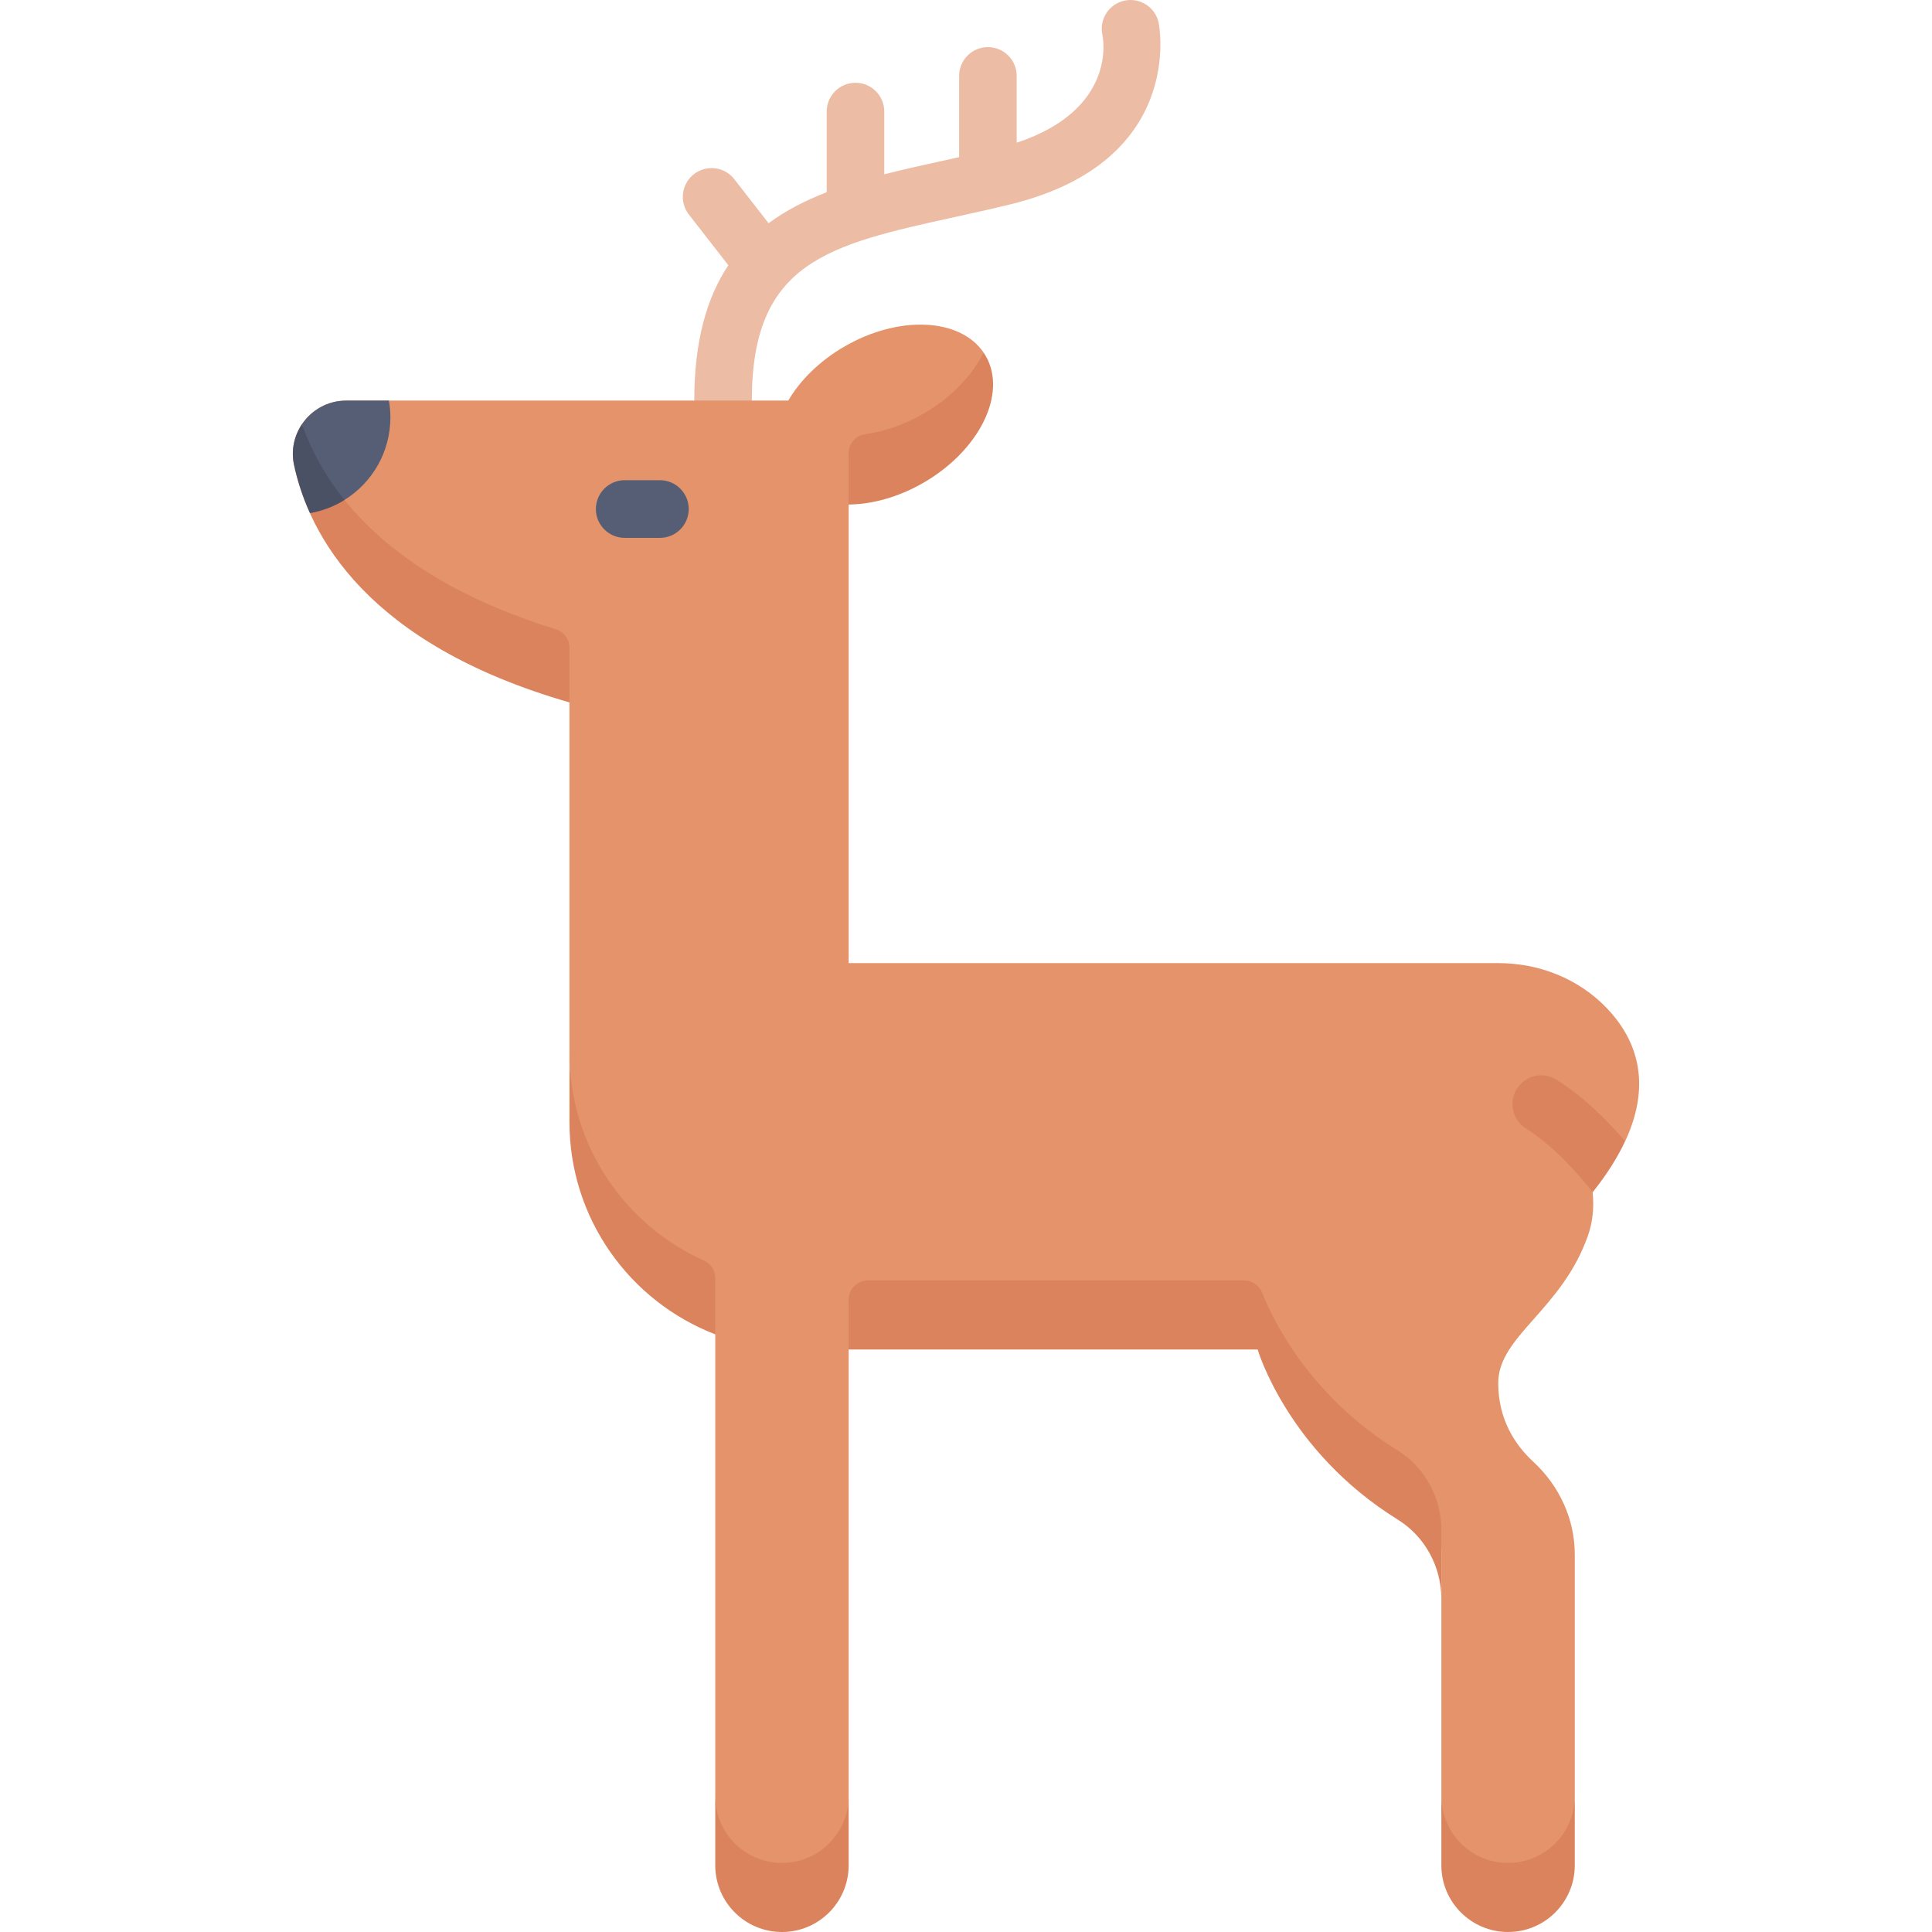
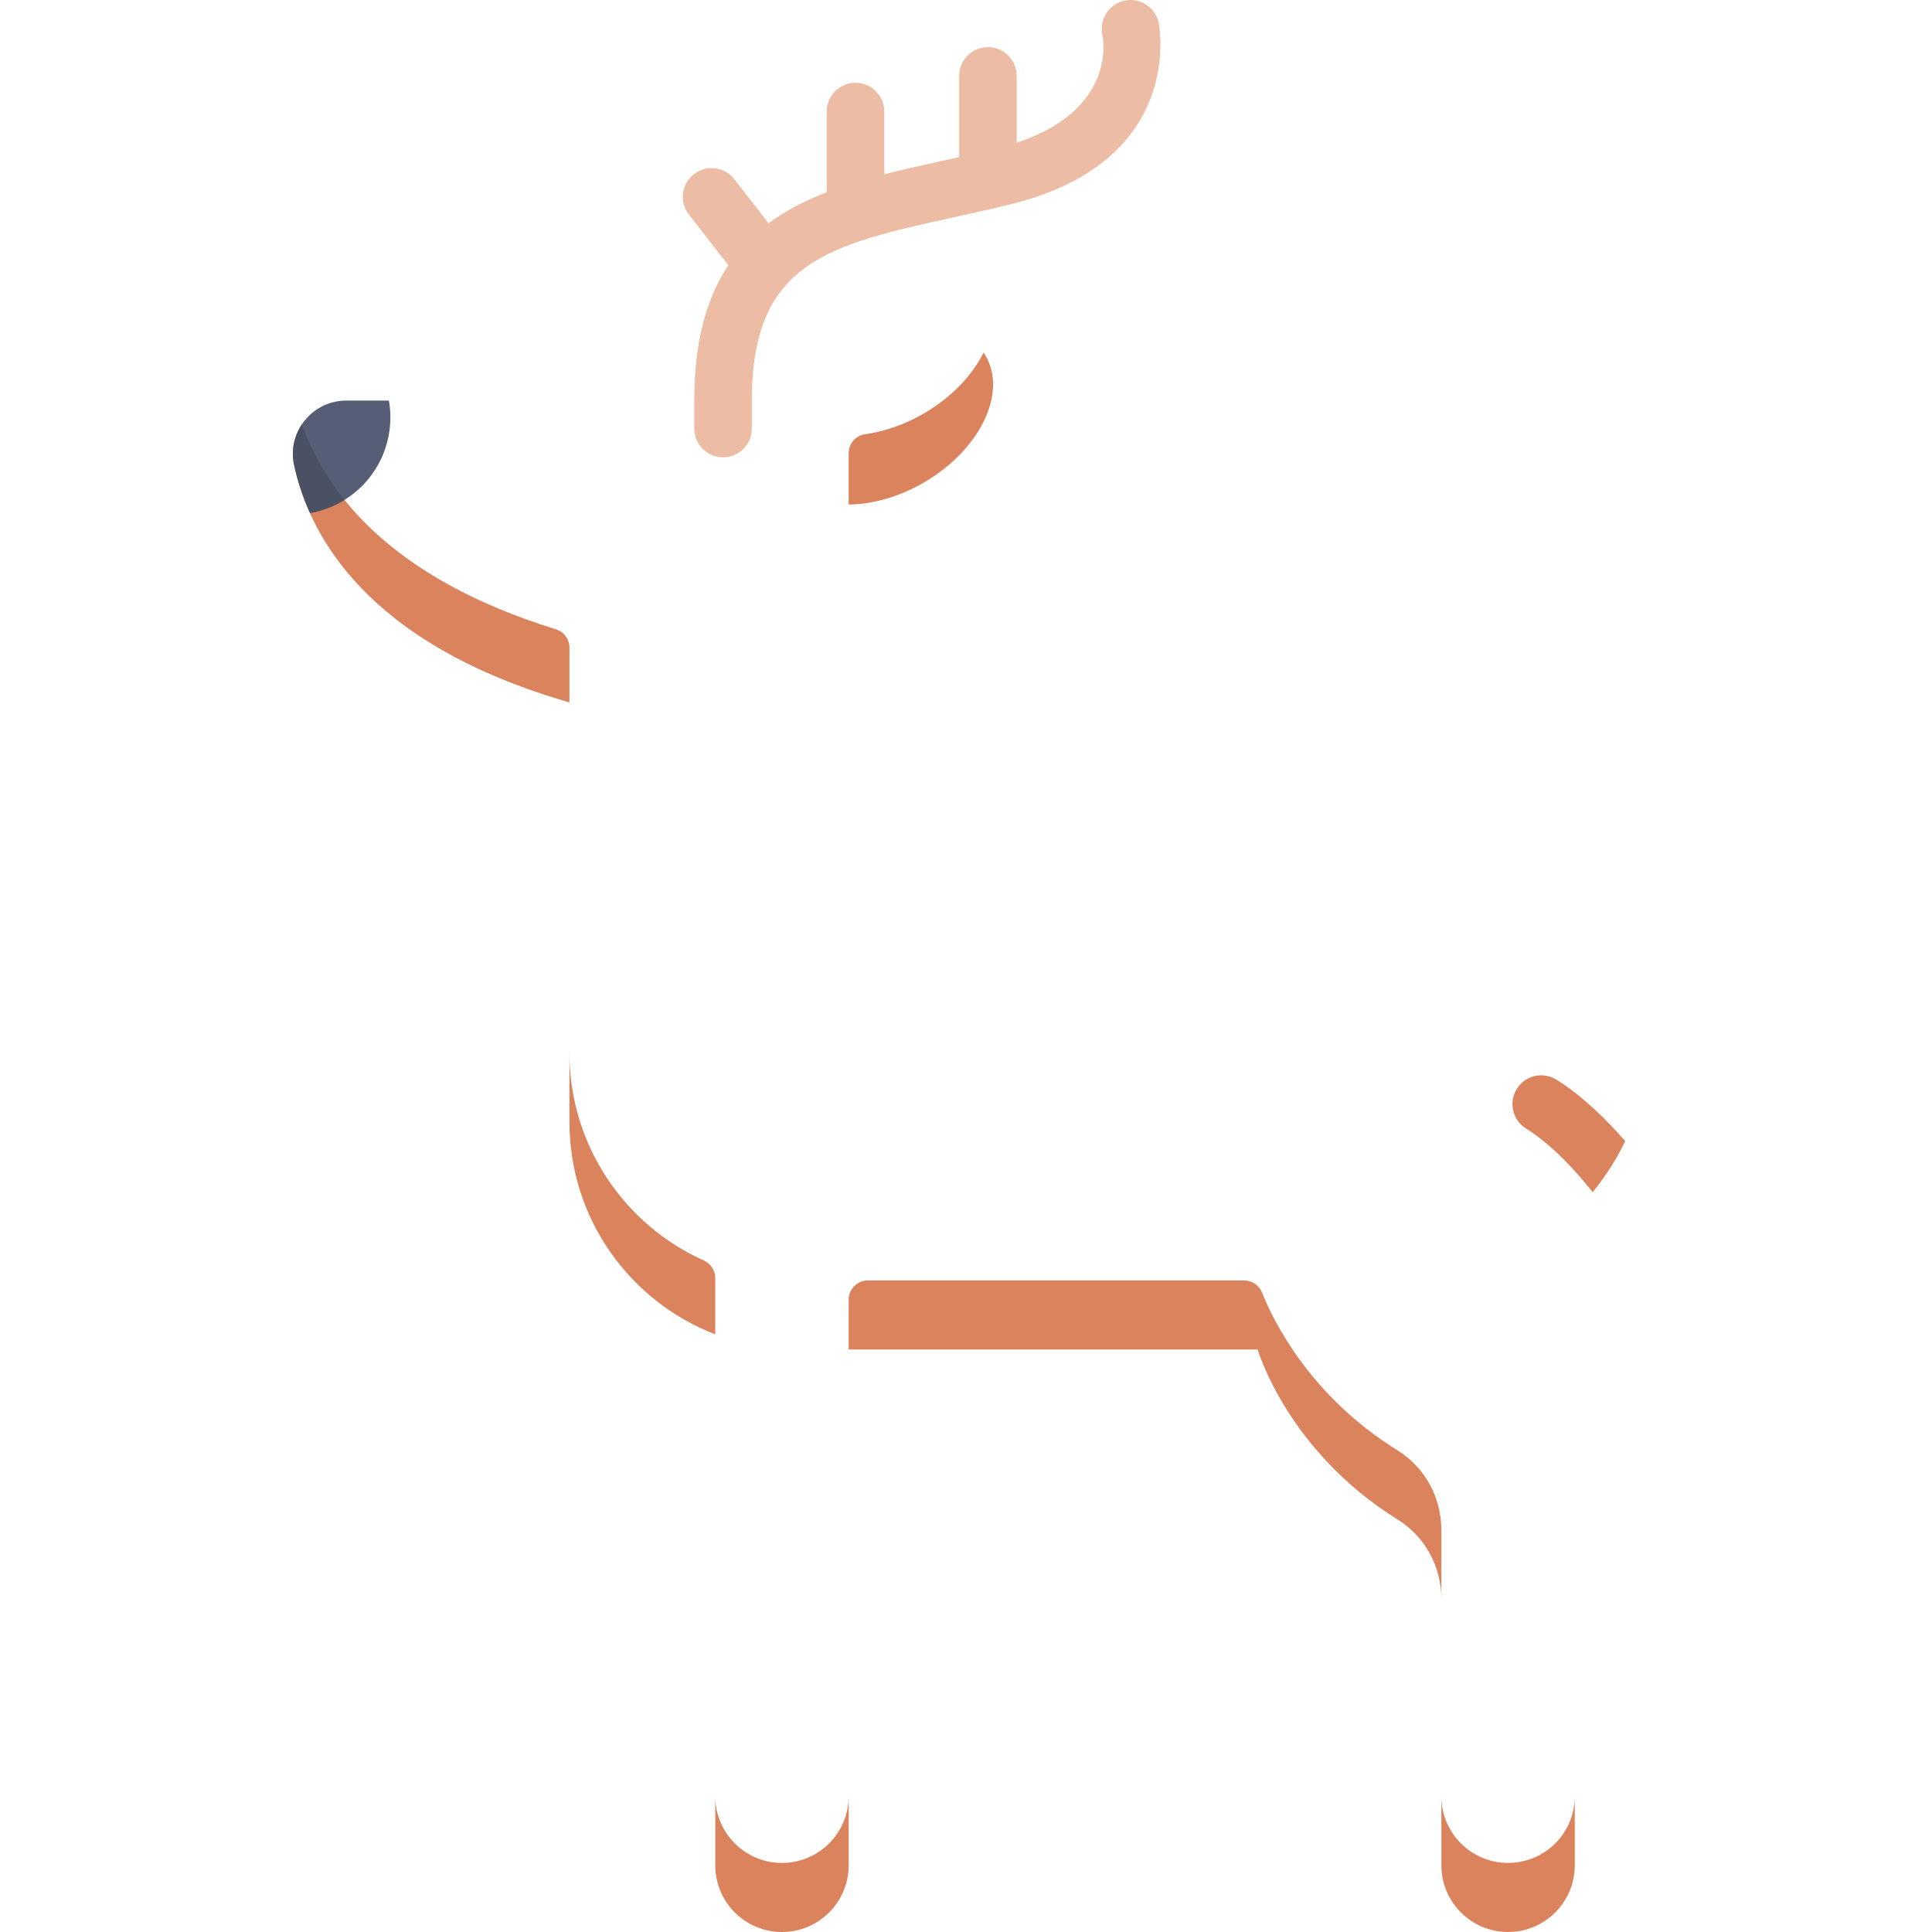
<svg xmlns="http://www.w3.org/2000/svg" id="Capa_1" enable-background="new 0 0 512 512" height="512" viewBox="0 0 512 512" width="512">
  <g>
    <g>
      <path d="m307.052 6.001c-.899-4.115-4.962-6.722-9.078-5.824-4.115.899-6.722 4.963-5.824 9.078.185.848 3.95 19.728-22.716 28.564v-17.706c0-4.212-3.415-7.627-7.627-7.627s-7.627 3.415-7.627 7.627v21.529c-1.472.327-2.936.651-4.381.969-5.235 1.152-10.425 2.294-15.459 3.583v-16.632c0-4.212-3.415-7.627-7.627-7.627s-7.627 3.415-7.627 7.627v21.381c-5.613 2.173-10.814 4.817-15.4 8.219l-9.084-11.675c-2.587-3.324-7.378-3.923-10.703-1.336-3.324 2.587-3.922 7.378-1.336 10.703l10.456 13.438c-5.676 8.514-9.027 19.987-9.027 35.868v7.407c0 4.212 3.415 7.627 7.627 7.627s7.627-3.415 7.627-7.627v-7.407c0-36.81 20.262-41.267 53.829-48.652 4.714-1.037 9.588-2.109 14.586-3.327 46.848-11.417 39.471-47.814 39.391-48.18z" fill="#edbca4" />
-       <path d="m425.691 267.033c-7.434-7.698-17.847-11.795-28.549-11.795h-172.237v-121.534l14.638-9.135c8.512-5.302 21.12-22.604 21.12-31.139-6.222-9.153-22.389-9.96-36.814-1.632-6.649 3.839-11.797 8.97-14.949 14.361h-117.145c-4.952 0-9.207 2.52-11.724 6.246 0 17.744 14.45 46.008 58.81 59.7l12.068 14.038v92.893c0 24.504 9.038 51.683 30.029 61.112l8.611 13.462v122.407c0 16.55 7.915 26.678 17.678 26.678s17.678-8.374 17.678-26.678v-118.384l5.084-11.171h99.73c2.09 0 3.955 1.282 4.731 3.222 3.072 7.68 12.819 26.958 35.942 41.302 7.257 4.502 11.584 11.18 11.584 19.721v13.043 52.268c0 18.304 7.915 26.678 17.678 26.678s17.678-8.374 17.678-26.678v-64.074c0-9.375-4.102-18.19-10.987-24.552-4.775-4.412-9.299-11.155-9.299-20.872 0-12.461 16.808-19.32 23.763-39.026 1.345-3.811 1.641-7.712 1.258-11.526l-1.362-12.051 9.988-1.498c7.546-16.193 2.364-27.76-5.002-35.386z" fill="#e4936b" />
      <path d="m147.321 166.771c-44.36-13.692-61.128-36.711-67.29-54.365-2.053 3.039-2.953 6.877-2.105 10.825 3.973 18.49 19.11 47.414 72.983 62.914v-14.519c.001-2.229-1.458-4.197-3.588-4.855z" fill="#db835d" />
      <path d="m412.483 286.128c-3.575-2.23-8.277-1.141-10.508 2.432-2.23 3.573-1.141 8.278 2.433 10.508 7.041 4.394 13.513 11.625 17.678 16.876 3.848-4.83 6.644-9.333 8.598-13.53-4.786-5.534-11.14-11.88-18.201-16.286z" fill="#db835d" />
      <path d="m103.064 106.16h-11.308c-4.952 0-9.207 2.52-11.724 6.246l4.429 17.744 6.836 2.331c7.356-4.567 12.164-12.685 12.164-21.936-.001-1.445-.139-2.914-.397-4.385z" fill="#565e75" />
      <path d="m91.311 132.501c-5.584-6.936-9.101-13.851-11.28-20.095-2.053 3.039-2.953 6.877-2.105 10.825.831 3.868 2.161 8.196 4.222 12.758 3.332-.585 6.426-1.788 9.163-3.488z" fill="#4b5165" />
      <g fill="#db835d">
        <path d="m244.715 109.635c-5.115 2.954-10.449 4.755-15.481 5.445-2.493.342-4.329 2.507-4.329 5.024v13.601c6.219-.054 13.197-1.948 19.81-5.766 14.877-8.589 22.267-23.643 16.505-33.623-.175-.304-.362-.599-.557-.886-2.997 6.055-8.544 11.93-15.948 16.205z" />
        <path d="m207.227 493.696c-9.763 0-17.678-7.915-17.678-17.678v18.304c0 9.763 7.915 17.678 17.678 17.678s17.678-7.915 17.678-17.678v-18.304c0 9.764-7.915 17.678-17.678 17.678z" />
        <path d="m399.654 493.696c-9.763 0-17.678-7.915-17.678-17.678v18.304c0 9.763 7.915 17.678 17.678 17.678s17.678-7.915 17.678-17.678v-18.304c0 9.764-7.914 17.678-17.678 17.678z" />
        <path d="m381.976 405.447c0-8.54-4.327-16.558-11.584-21.06-23.123-14.344-32.87-34.155-35.942-41.835-.776-1.94-2.642-3.223-4.731-3.223h-99.73c-2.808 0-5.084 2.276-5.084 5.084v13.219h108.385s7.841 26.906 37.103 45.058c7.257 4.502 11.584 12.519 11.584 21.06v-18.303z" />
        <path d="m189.55 338.687c0-2.01-1.191-3.816-3.025-4.64-20.991-9.43-35.616-30.506-35.616-55.009v18.304c0 25.664 16.042 47.569 38.64 56.27v-14.925z" />
      </g>
    </g>
    <g>
-       <path d="m165.556 127.256c-4.22 0-7.641 3.421-7.641 7.641s3.421 7.642 7.641 7.642h9.322c4.22 0 7.641-3.421 7.641-7.642s-3.421-7.641-7.641-7.641z" fill="#565e75" />
-     </g>
+       </g>
  </g>
</svg>